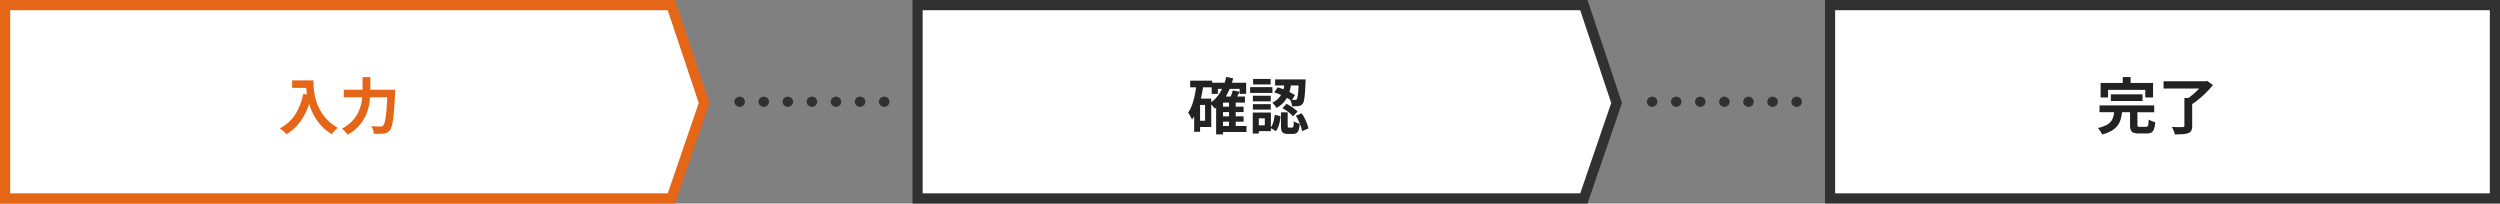
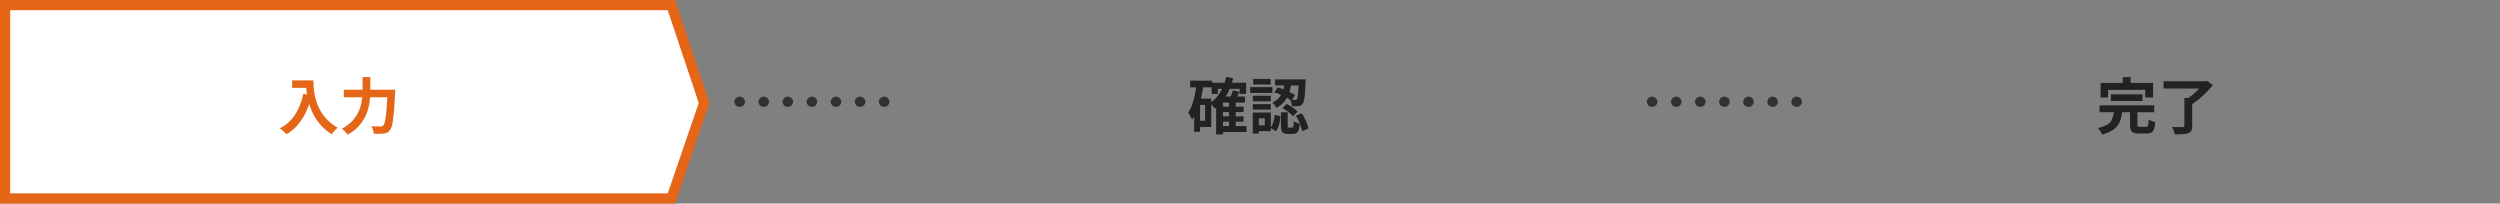
<svg xmlns="http://www.w3.org/2000/svg" width="737" height="60" viewBox="0 0 737 60">
  <rect x="0" y="0" width="737" height="60" fill="#808080" stroke="none" />
  <g id="グループ_277465" data-name="グループ 277465" transform="translate(-432 -959)">
    <g id="合体_768" data-name="合体 768" transform="translate(3433 959)" fill="#fff">
      <path d="M -2803.072 58.5 L -2999.5 58.5 L -2999.5 1.5 L -2803.08 1.5 L -2793.428 30.365 L -2803.072 58.5 Z" stroke="none" />
      <path d="M -2998 3 L -2998 57 L -2804.143 57 L -2795.012 30.359 L -2804.16 3 L -2998 3 M -3001 0 L -2802 0 L -2791.844 30.371 L -2802 60 L -3001 60 L -3001 0 Z" stroke="none" fill="#e56617" />
    </g>
    <g id="合体_769" data-name="合体 769" transform="translate(3702 959)" fill="#fff">
-       <path d="M -2803.072 58.5 L -2999.5 58.5 L -2999.5 1.5 L -2803.08 1.5 L -2793.428 30.365 L -2803.072 58.5 Z" stroke="none" />
-       <path d="M -2998 3 L -2998 57 L -2804.143 57 L -2795.012 30.359 L -2804.16 3 L -2998 3 M -3001 0 L -2802 0 L -2791.844 30.371 L -2802 60 L -3001 60 L -3001 0 Z" stroke="none" fill="#313131" />
-     </g>
+       </g>
    <g id="長方形_33622" data-name="長方形 33622" transform="translate(970 959)" fill="#fff" stroke="#313131" stroke-width="3">
-       <rect width="199" height="60" stroke="none" />
-       <rect x="1.5" y="1.5" width="196" height="57" fill="none" />
-     </g>
+       </g>
    <path id="パス_52974" data-name="パス 52974" d="M3637,869.231h43.5" transform="translate(-2987 119.769)" fill="none" stroke="#313131" stroke-linecap="round" stroke-width="3" stroke-dasharray="0.1 7" />
    <path id="パス_52978" data-name="パス 52978" d="M3637,869.231h43.5" transform="translate(-2718 119.769)" fill="none" stroke="#313131" stroke-linecap="round" stroke-width="3" stroke-dasharray="0.1 7" />
    <path id="パス_53119" data-name="パス 53119" d="M4.122-14.292H9.234v2.2H4.122Zm4.05,0H10.4q0,.864.072,1.953a19.336,19.336,0,0,0,.306,2.322,16.527,16.527,0,0,0,.7,2.529,13.837,13.837,0,0,0,1.251,2.565,13.071,13.071,0,0,0,1.971,2.439A14.988,14.988,0,0,0,17.55-.324,6.271,6.271,0,0,0,16.974.2q-.342.342-.657.711a8.15,8.15,0,0,0-.513.657A14.615,14.615,0,0,1,12.87-.783a14.6,14.6,0,0,1-2.088-2.772,17.317,17.317,0,0,1-1.368-2.97,20.585,20.585,0,0,1-.792-2.934,23.73,23.73,0,0,1-.36-2.673Q8.172-13.374,8.172-14.292ZM7.4-10.332l2.466.45A23.888,23.888,0,0,1,8.226-5.04,16.72,16.72,0,0,1,5.769-1.206a13.764,13.764,0,0,1-3.3,2.79,6.789,6.789,0,0,0-.558-.567Q1.548.684,1.161.351A8.148,8.148,0,0,0,.486-.18a11.314,11.314,0,0,0,4.5-4.005A17.851,17.851,0,0,0,7.4-10.332ZM19.35-11.538H33.156v2.214H19.35Zm12.906,0h2.25s0,.066,0,.2,0,.279-.009.441-.015.291-.027.387q-.144,2.7-.288,4.617t-.315,3.177a13.247,13.247,0,0,1-.4,2,3.114,3.114,0,0,1-.531,1.1,2.435,2.435,0,0,1-.837.72,3.349,3.349,0,0,1-1.017.27,9.079,9.079,0,0,1-1.278.072q-.792,0-1.62-.018A4.332,4.332,0,0,0,27.963.288a4.241,4.241,0,0,0-.513-1.1q.864.072,1.593.081t1.089.009A1.792,1.792,0,0,0,30.6-.774a.75.75,0,0,0,.36-.234,2.23,2.23,0,0,0,.432-.909A12.71,12.71,0,0,0,31.743-3.8Q31.9-5,32.022-6.813t.234-4.293Zm-7.38-3.726h2.3v3.726q0,1.224-.117,2.61a17.612,17.612,0,0,1-.477,2.817,12.8,12.8,0,0,1-1.1,2.835A12.019,12.019,0,0,1,23.535-.594a12.75,12.75,0,0,1-3.051,2.3,6.232,6.232,0,0,0-.477-.612,8.029,8.029,0,0,0-.63-.648,7.237,7.237,0,0,0-.6-.5,11.539,11.539,0,0,0,2.8-2.016A10.477,10.477,0,0,0,23.346-4.4a11.024,11.024,0,0,0,1-2.466,14,14,0,0,0,.432-2.448q.1-1.2.1-2.223Z" transform="translate(514 997)" fill="#e56617" stroke="rgba(0,0,0,0)" stroke-width="1" />
    <path id="パス_53118" data-name="パス 53118" d="M9.882-6.552h6.732v1.584H9.882Zm0,2.844h6.732v1.584H9.882ZM9.846-.846H17.46V.918H9.846ZM7.2-13.608H17.37v3.276H15.444v-1.476H9.018v1.476H7.2Zm5.112,5.544h1.98V0h-1.98ZM10.548-9.54H17.01v1.782H10.548V1.62H8.514V-7.668L10.35-9.54Zm.936-5.778,2.052.4a19.237,19.237,0,0,1-2.07,5.2,12.418,12.418,0,0,1-3.33,3.744q-.144-.2-.405-.513T7.182-7.11a5.965,5.965,0,0,0-.5-.486A9.861,9.861,0,0,0,9.72-10.8,14.913,14.913,0,0,0,11.484-15.318Zm1.944,3.96,1.98.414q-.342.738-.693,1.431t-.639,1.2l-1.62-.414q.252-.558.54-1.3A10.561,10.561,0,0,0,13.428-11.358ZM.864-14.22h6.48v1.962H.864ZM2.88-8.928H7.074v8.37H2.88V-2.412H5.256V-7.074H2.88Zm-.162-4.248,2.016.306q-.252,1.944-.684,3.807A23.543,23.543,0,0,1,2.961-5.571,13,13,0,0,1,1.4-2.718a5.4,5.4,0,0,0-.3-.648Q.9-3.762.675-4.158a4.208,4.208,0,0,0-.423-.63A9.57,9.57,0,0,0,1.431-7.11a20.907,20.907,0,0,0,.792-2.88Q2.538-11.538,2.718-13.176ZM2.034-8.928H3.78V.846H2.034Zm26.73-4.914h1.944a21.275,21.275,0,0,1-.369,2.169,9.472,9.472,0,0,1-.729,2.088,7.836,7.836,0,0,1-1.287,1.872,7.274,7.274,0,0,1-2.061,1.521,3.7,3.7,0,0,0-.522-.828,4.257,4.257,0,0,0-.684-.7A6.2,6.2,0,0,0,26.82-8.946a5.844,5.844,0,0,0,1.08-1.512,7.4,7.4,0,0,0,.585-1.674A15.842,15.842,0,0,0,28.764-13.842ZM25.65-10.764l1.008-1.494a15.814,15.814,0,0,1,1.845.648q.945.4,1.8.828t1.449.81L30.726-8.3A11.36,11.36,0,0,0,29.3-9.189q-.855-.459-1.8-.882A15.25,15.25,0,0,0,25.65-10.764ZM32.886-14.6H34.9v.153q0,.153-.009.342a2.683,2.683,0,0,1-.027.3q-.072,2.052-.18,3.357a16.756,16.756,0,0,1-.261,2.016,2.471,2.471,0,0,1-.387,1,1.75,1.75,0,0,1-.549.486,2.061,2.061,0,0,1-.657.2,4.381,4.381,0,0,1-.846.081q-.522.009-1.116-.009a4.413,4.413,0,0,0-.171-1,4.5,4.5,0,0,0-.369-.945q.468.054.846.063t.594.009a.624.624,0,0,0,.54-.216,2.2,2.2,0,0,0,.234-.747,16.024,16.024,0,0,0,.189-1.719q.081-1.152.153-3.042ZM27.63-4.878h1.98V-.954a.97.97,0,0,0,.072.477q.072.1.324.1h.918a.31.31,0,0,0,.27-.126,1.341,1.341,0,0,0,.144-.531,12.231,12.231,0,0,0,.072-1.233,2.677,2.677,0,0,0,.5.3,6.141,6.141,0,0,0,.648.27q.333.117.6.207A7.7,7.7,0,0,1,32.841.333a1.6,1.6,0,0,1-.63.9,2.026,2.026,0,0,1-1.053.243H29.664A2.86,2.86,0,0,1,28.4,1.251a1.191,1.191,0,0,1-.6-.747A4.975,4.975,0,0,1,27.63-.918Zm-1.836.7,1.71.45a15.168,15.168,0,0,1-.234,1.6A9.559,9.559,0,0,1,26.838-.6a4.345,4.345,0,0,1-.72,1.251L24.534-.306a4.282,4.282,0,0,0,.63-1.089,7.962,7.962,0,0,0,.4-1.341A13.282,13.282,0,0,0,25.794-4.176Zm2.25-1.944,1.242-1.26q.576.288,1.188.675t1.161.81a6.814,6.814,0,0,1,.891.8l-1.35,1.4a5.551,5.551,0,0,0-.819-.828q-.513-.432-1.125-.855T28.044-6.12ZM32-3.888l1.746-.7a11.158,11.158,0,0,1,.882,1.476,15.45,15.45,0,0,1,.684,1.575A9.614,9.614,0,0,1,35.73-.126L33.822.666A6.711,6.711,0,0,0,33.48-.765q-.27-.783-.648-1.611A11.238,11.238,0,0,0,32-3.888ZM25.9-14.6h7.9v1.8H25.9ZM19.35-9.774h5.274v1.638H19.35Zm.072-4.95h5.166v1.62H19.422ZM19.35-7.308h5.274v1.62H19.35Zm-.81-5h6.57v1.71H18.54Zm1.746,7.488H24.66V.666H20.286v-1.71H22.86v-2.07H20.286Zm-.972,0H21.1V1.368H19.314Z" transform="translate(782 997)" fill="#222" stroke="rgba(0,0,0,0)" stroke-width="1" />
-     <path id="パス_53117" data-name="パス 53117" d="M4.284-10.188h9.342v1.962H4.284ZM.936-6.93H17.064v2.016H.936ZM5.292-5.31h2.34A14.572,14.572,0,0,1,7.218-3a6.021,6.021,0,0,1-.909,1.944A5.818,5.818,0,0,1,4.572.5a10.882,10.882,0,0,1-2.88,1.152,4.491,4.491,0,0,0-.315-.648A8.393,8.393,0,0,0,.918.3,3.746,3.746,0,0,0,.432-.27,10.141,10.141,0,0,0,2.907-1.1,4.18,4.18,0,0,0,4.311-2.2a3.927,3.927,0,0,0,.684-1.4A10.771,10.771,0,0,0,5.292-5.31Zm4.644-.36h2.178v4.392q0,.432.135.549a1.062,1.062,0,0,0,.621.117h1.8a.62.62,0,0,0,.441-.144,1.086,1.086,0,0,0,.216-.621q.063-.477.1-1.413A4.11,4.11,0,0,0,16-2.466a6.768,6.768,0,0,0,.711.288q.369.126.657.216A7.96,7.96,0,0,1,16.992.063a1.818,1.818,0,0,1-.765,1.008,2.78,2.78,0,0,1-1.359.279H12.546a4.374,4.374,0,0,1-1.611-.234,1.356,1.356,0,0,1-.783-.81,4.52,4.52,0,0,1-.216-1.548ZM7.794-15.282h2.3v3.276h-2.3ZM1.26-13.554H16.722V-9.27h-2.3V-11.5H3.456V-9.27H1.26Zm24.7,4.428h2.3V-.9A3,3,0,0,1,27.99.513a1.689,1.689,0,0,1-.936.747,6.2,6.2,0,0,1-1.638.3q-.972.063-2.268.063A7.139,7.139,0,0,0,22.779.5a9.964,9.964,0,0,0-.513-1.089q.63.036,1.287.054t1.17.009q.513-.009.711-.009a.739.739,0,0,0,.414-.081.4.4,0,0,0,.108-.333ZM19.818-14.04H32.382V-11.9H19.818Zm11.754,0h.594l.5-.126,1.71,1.242q-.81.99-1.836,2.034T30.393-8.9A19.523,19.523,0,0,1,28.17-7.272a4.176,4.176,0,0,0-.432-.513q-.27-.279-.549-.558a5.39,5.39,0,0,0-.513-.459,15.621,15.621,0,0,0,1.431-1.044q.729-.594,1.4-1.242t1.206-1.278a10.588,10.588,0,0,0,.864-1.134Z" transform="translate(1050 997)" fill="#222" stroke="rgba(0,0,0,0)" stroke-width="1" />
+     <path id="パス_53117" data-name="パス 53117" d="M4.284-10.188h9.342v1.962H4.284ZM.936-6.93H17.064v2.016H.936ZM5.292-5.31h2.34A14.572,14.572,0,0,1,7.218-3a6.021,6.021,0,0,1-.909,1.944A5.818,5.818,0,0,1,4.572.5a10.882,10.882,0,0,1-2.88,1.152,4.491,4.491,0,0,0-.315-.648A8.393,8.393,0,0,0,.918.3,3.746,3.746,0,0,0,.432-.27,10.141,10.141,0,0,0,2.907-1.1,4.18,4.18,0,0,0,4.311-2.2A10.771,10.771,0,0,0,5.292-5.31Zm4.644-.36h2.178v4.392q0,.432.135.549a1.062,1.062,0,0,0,.621.117h1.8a.62.62,0,0,0,.441-.144,1.086,1.086,0,0,0,.216-.621q.063-.477.1-1.413A4.11,4.11,0,0,0,16-2.466a6.768,6.768,0,0,0,.711.288q.369.126.657.216A7.96,7.96,0,0,1,16.992.063a1.818,1.818,0,0,1-.765,1.008,2.78,2.78,0,0,1-1.359.279H12.546a4.374,4.374,0,0,1-1.611-.234,1.356,1.356,0,0,1-.783-.81,4.52,4.52,0,0,1-.216-1.548ZM7.794-15.282h2.3v3.276h-2.3ZM1.26-13.554H16.722V-9.27h-2.3V-11.5H3.456V-9.27H1.26Zm24.7,4.428h2.3V-.9A3,3,0,0,1,27.99.513a1.689,1.689,0,0,1-.936.747,6.2,6.2,0,0,1-1.638.3q-.972.063-2.268.063A7.139,7.139,0,0,0,22.779.5a9.964,9.964,0,0,0-.513-1.089q.63.036,1.287.054t1.17.009q.513-.009.711-.009a.739.739,0,0,0,.414-.081.4.4,0,0,0,.108-.333ZM19.818-14.04H32.382V-11.9H19.818Zm11.754,0h.594l.5-.126,1.71,1.242q-.81.99-1.836,2.034T30.393-8.9A19.523,19.523,0,0,1,28.17-7.272a4.176,4.176,0,0,0-.432-.513q-.27-.279-.549-.558a5.39,5.39,0,0,0-.513-.459,15.621,15.621,0,0,0,1.431-1.044q.729-.594,1.4-1.242t1.206-1.278a10.588,10.588,0,0,0,.864-1.134Z" transform="translate(1050 997)" fill="#222" stroke="rgba(0,0,0,0)" stroke-width="1" />
  </g>
</svg>